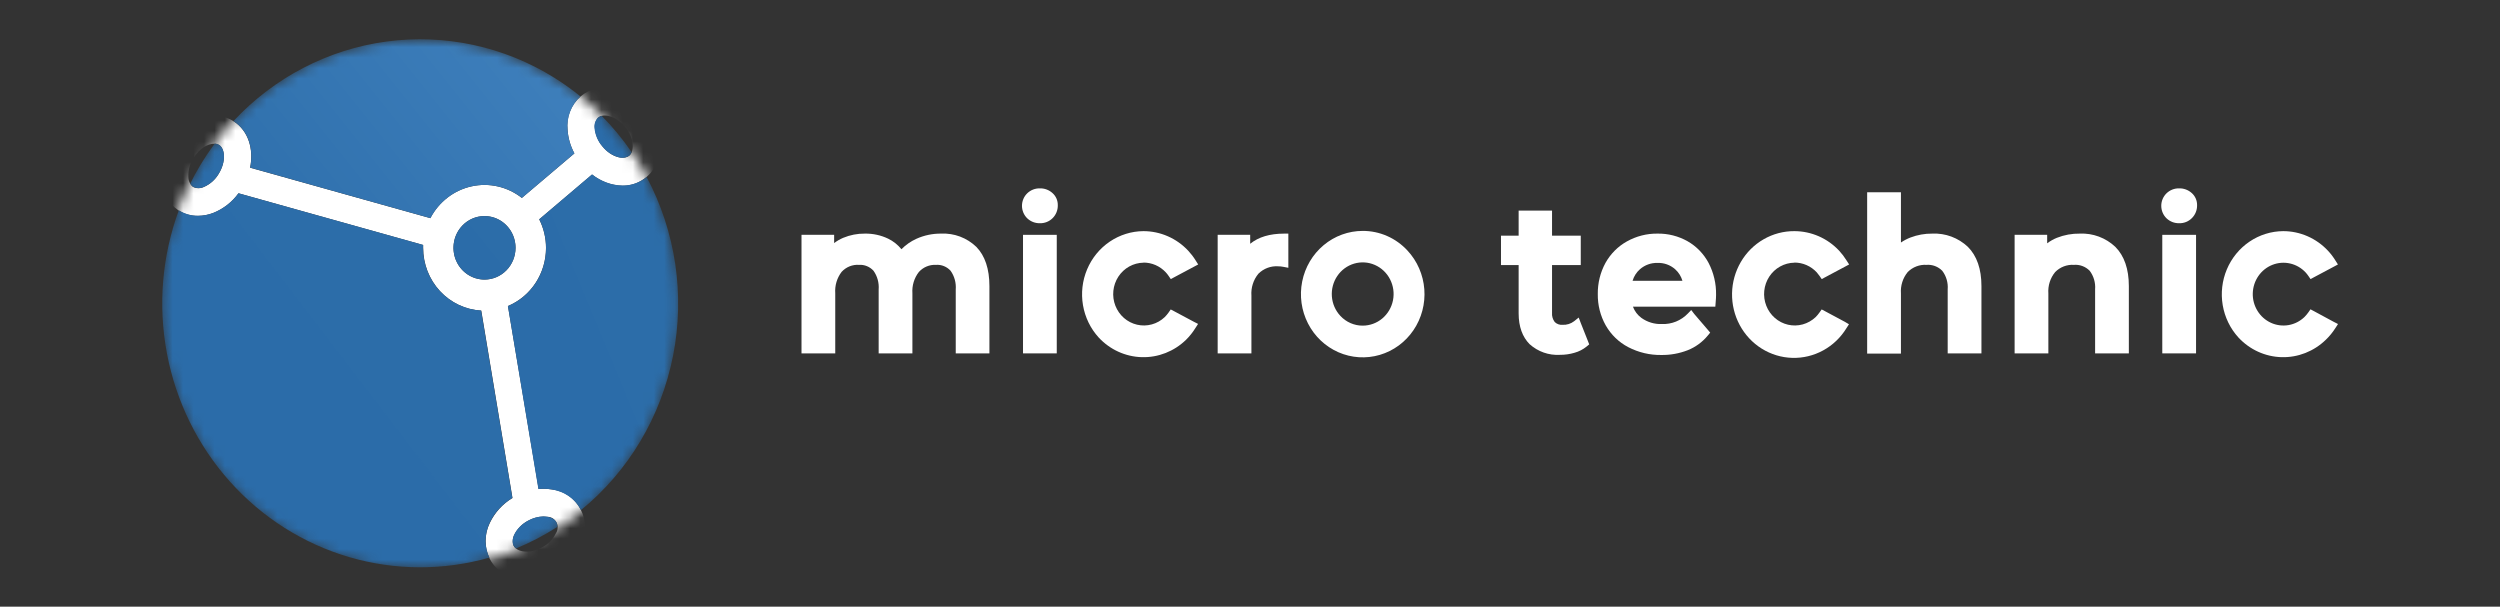
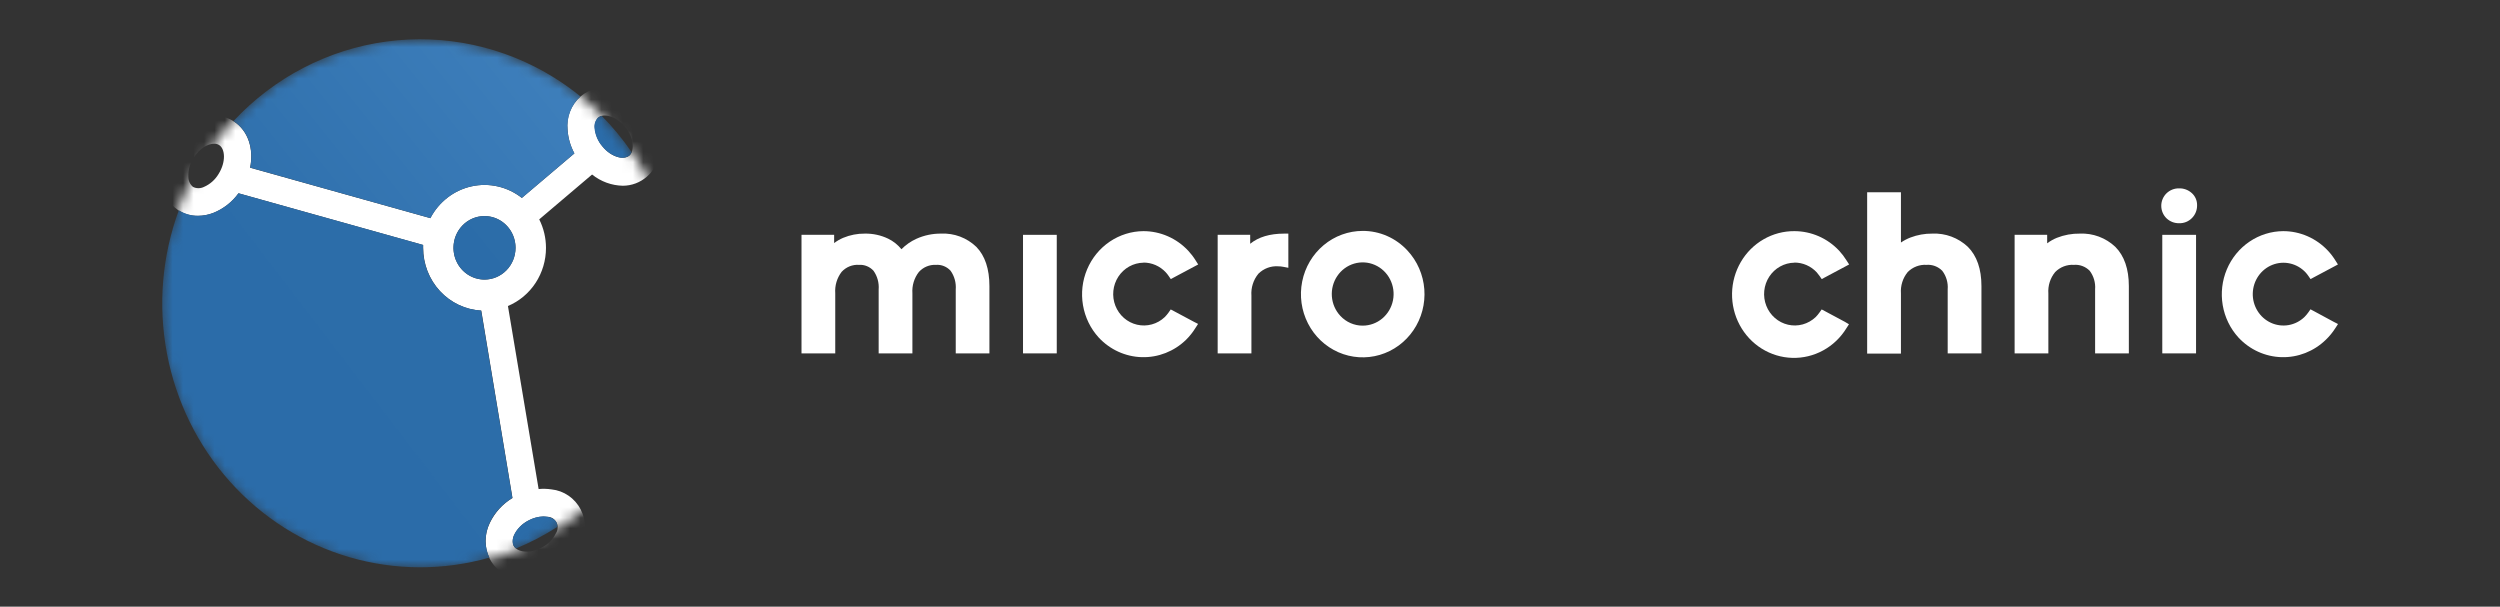
<svg xmlns="http://www.w3.org/2000/svg" width="239" height="58" viewBox="0 0 239 58" fill="none">
  <rect x="0" y="0" width="239" height="58" fill="#333333" stroke="none" />
  <path d="M89.98 22.333C89.161 22.323 88.349 22.493 87.6 22.832C87.071 23.073 86.589 23.409 86.178 23.826C85.832 23.4 85.399 23.055 84.909 22.817C84.214 22.485 83.454 22.32 82.688 22.333C81.974 22.324 81.266 22.462 80.605 22.738C80.299 22.869 80.01 23.036 79.744 23.237V22.45H76.624V33.783H79.85V28.04C79.796 27.301 80.014 26.569 80.462 25.987C80.674 25.758 80.932 25.578 81.219 25.463C81.507 25.348 81.815 25.299 82.123 25.32C82.38 25.303 82.638 25.346 82.878 25.444C83.118 25.542 83.333 25.693 83.509 25.886C83.876 26.405 84.05 27.041 84 27.679V33.783H87.226V28.04C87.175 27.304 87.396 26.575 87.846 25.999C88.054 25.77 88.308 25.591 88.59 25.474C88.873 25.357 89.177 25.304 89.481 25.32C89.74 25.301 90.001 25.343 90.242 25.441C90.484 25.539 90.701 25.691 90.878 25.886C91.245 26.405 91.419 27.041 91.369 27.679V33.783H94.588V27.349C94.588 25.71 94.166 24.449 93.334 23.598C92.886 23.168 92.358 22.835 91.782 22.618C91.206 22.401 90.593 22.304 89.98 22.333Z" fill="white" />
  <path d="M98.214 22.45H97.8V33.783H101.026V22.45H98.214Z" fill="white" />
-   <path d="M99.413 18.008C98.964 17.996 98.53 18.166 98.203 18.481C98.044 18.634 97.918 18.82 97.832 19.025C97.746 19.231 97.701 19.452 97.701 19.675C97.701 19.899 97.746 20.12 97.832 20.326C97.918 20.531 98.044 20.716 98.203 20.87C98.531 21.182 98.965 21.351 99.413 21.339C99.64 21.346 99.865 21.306 100.077 21.221C100.288 21.136 100.48 21.008 100.641 20.844C100.799 20.685 100.923 20.494 101.006 20.284C101.089 20.073 101.13 19.848 101.125 19.621C101.129 19.4 101.086 19.181 100.998 18.979C100.909 18.778 100.779 18.599 100.615 18.454C100.284 18.156 99.854 17.996 99.413 18.008Z" fill="white" />
  <path d="M119.518 23.305V22.45H116.409V33.783H119.636V28.272C119.58 27.507 119.821 26.749 120.306 26.164C120.555 25.918 120.852 25.727 121.177 25.606C121.503 25.484 121.849 25.434 122.195 25.459C122.356 25.46 122.516 25.476 122.675 25.507L123.166 25.601V22.334H122.752C121.395 22.334 120.31 22.66 119.518 23.305Z" fill="white" />
-   <path d="M151.125 30.887L150.923 30.358L150.483 30.711C150.167 30.953 149.778 31.074 149.383 31.052C149.247 31.065 149.109 31.048 148.979 31.002C148.85 30.956 148.731 30.883 148.632 30.786C148.442 30.535 148.35 30.221 148.375 29.904V25.339H151.121V22.529H148.375V20.131H145.182V22.529H143.495V25.339H145.182V29.964C145.182 31.229 145.548 32.215 146.23 32.902C147.027 33.619 148.068 33.985 149.127 33.922C149.596 33.925 150.064 33.86 150.516 33.727C150.945 33.61 151.346 33.403 151.693 33.119L151.928 32.924L151.818 32.636L151.125 30.887Z" fill="white" />
-   <path d="M161.335 23.065C160.454 22.569 159.462 22.317 158.457 22.333C157.433 22.32 156.422 22.579 155.524 23.084C154.671 23.56 153.964 24.271 153.482 25.136C152.988 26.044 152.736 27.068 152.749 28.107C152.733 29.159 152.995 30.196 153.508 31.108C154.016 31.998 154.763 32.719 155.66 33.187C156.639 33.696 157.725 33.954 158.824 33.937C159.689 33.948 160.549 33.792 161.357 33.476C162.098 33.179 162.755 32.699 163.267 32.076L163.495 31.799L163.264 31.525L161.977 30.024L161.68 29.638L161.368 29.964C161.046 30.302 160.657 30.566 160.229 30.741C159.8 30.915 159.34 30.996 158.879 30.977C158.178 31.007 157.488 30.8 156.914 30.388C156.548 30.119 156.268 29.746 156.107 29.315H163.986L164.015 28.94C164.045 28.61 164.056 28.358 164.056 28.19C164.076 27.126 163.83 26.075 163.341 25.136C162.877 24.266 162.181 23.548 161.335 23.065ZM156.778 25.74C157.245 25.332 157.844 25.117 158.457 25.136C159.072 25.111 159.673 25.326 160.14 25.736C160.471 26.03 160.714 26.413 160.84 26.843H156.074C156.202 26.414 156.446 26.032 156.778 25.74Z" fill="white" />
  <path d="M184.729 22.333C184.015 22.325 183.305 22.452 182.636 22.708C182.317 22.831 182.013 22.991 181.73 23.185V18.383H178.5V33.802H181.73V28.058C181.676 27.314 181.909 26.577 182.379 26.006C182.615 25.769 182.897 25.586 183.206 25.468C183.516 25.349 183.846 25.299 184.176 25.32C184.45 25.299 184.726 25.338 184.985 25.435C185.243 25.532 185.479 25.684 185.675 25.882C186.063 26.388 186.25 27.024 186.199 27.664V33.783H189.426V27.349C189.426 25.721 188.989 24.46 188.128 23.598C187.671 23.168 187.135 22.835 186.552 22.618C185.969 22.401 185.349 22.304 184.729 22.333Z" fill="white" />
  <path d="M198.837 22.333C198.085 22.321 197.338 22.457 196.637 22.735C196.307 22.869 195.996 23.046 195.709 23.26V22.45H192.597V33.783H195.823V28.058C195.77 27.313 196.004 26.576 196.476 26.006C196.71 25.769 196.991 25.585 197.3 25.467C197.609 25.349 197.939 25.299 198.268 25.32C198.544 25.298 198.82 25.337 199.079 25.434C199.339 25.532 199.575 25.684 199.771 25.882C200.157 26.389 200.342 27.024 200.292 27.664V33.783H203.518V27.349C203.518 25.721 203.082 24.46 202.224 23.598C201.769 23.169 201.235 22.837 200.653 22.62C200.072 22.403 199.455 22.306 198.837 22.333Z" fill="white" />
  <path d="M208.329 18.008C207.88 17.996 207.445 18.166 207.119 18.481C206.96 18.634 206.834 18.82 206.748 19.025C206.661 19.231 206.617 19.452 206.617 19.675C206.617 19.899 206.661 20.12 206.748 20.326C206.834 20.531 206.96 20.716 207.119 20.87C207.447 21.182 207.881 21.351 208.329 21.339C208.555 21.346 208.78 21.306 208.991 21.221C209.201 21.136 209.393 21.008 209.553 20.844C209.711 20.685 209.836 20.494 209.92 20.284C210.004 20.074 210.045 19.848 210.041 19.621C210.045 19.4 210.001 19.181 209.913 18.979C209.825 18.778 209.695 18.598 209.531 18.454C209.199 18.156 208.77 17.997 208.329 18.008Z" fill="white" />
  <path d="M207.13 22.45H206.715V22.874V33.359V33.783H207.13H209.527H209.942V33.359V22.874V22.45H209.527H207.13Z" fill="white" />
  <path d="M171.542 25.102C171.942 25.1 172.339 25.183 172.707 25.344C173.075 25.505 173.407 25.742 173.683 26.04C173.777 26.147 173.865 26.26 173.947 26.377L174.156 26.681L174.478 26.509L176.377 25.496L176.777 25.282L176.535 24.907C176.329 24.573 176.092 24.26 175.828 23.973C175.274 23.381 174.61 22.909 173.874 22.587C173.138 22.265 172.346 22.098 171.545 22.097C170.514 22.09 169.498 22.358 168.599 22.877C167.699 23.395 166.948 24.144 166.42 25.051C165.891 25.958 165.603 26.991 165.584 28.046C165.566 29.102 165.817 30.145 166.314 31.07C166.81 31.996 167.534 32.773 168.414 33.324C169.295 33.875 170.3 34.181 171.332 34.212C172.363 34.243 173.385 33.997 174.295 33.499C175.205 33.002 175.972 32.269 176.52 31.375L176.762 30.999L176.363 30.763L174.471 29.75L174.152 29.581L173.939 29.881C173.83 30.037 173.707 30.183 173.573 30.317C173.224 30.647 172.801 30.886 172.341 31.013C171.882 31.139 171.399 31.149 170.935 31.042C170.47 30.935 170.039 30.713 169.677 30.397C169.315 30.081 169.033 29.68 168.857 29.227C168.68 28.775 168.614 28.286 168.663 27.801C168.713 27.317 168.877 26.852 169.141 26.447C169.406 26.042 169.762 25.709 170.18 25.477C170.599 25.244 171.066 25.119 171.542 25.113V25.102ZM173.411 25.259L173.448 25.282L173.411 25.259Z" fill="white" />
  <path d="M221.201 29.739L220.882 29.57L220.673 29.87C220.563 30.026 220.441 30.172 220.306 30.306C219.884 30.711 219.355 30.98 218.784 31.079C218.213 31.177 217.627 31.1 217.099 30.858C216.571 30.616 216.124 30.22 215.816 29.719C215.507 29.218 215.35 28.635 215.365 28.043C215.38 27.451 215.565 26.876 215.898 26.392C216.232 25.907 216.697 25.535 217.237 25.321C217.776 25.107 218.366 25.061 218.931 25.189C219.496 25.317 220.011 25.613 220.412 26.04C220.509 26.146 220.599 26.259 220.68 26.378L220.889 26.682L221.208 26.509L223.111 25.496L223.507 25.282L223.268 24.907C223.062 24.572 222.824 24.259 222.557 23.973C222.004 23.38 221.34 22.909 220.604 22.586C219.868 22.264 219.076 22.097 218.275 22.097C217.127 22.104 216.007 22.454 215.05 23.102C214.093 23.751 213.342 24.67 212.887 25.749C212.433 26.827 212.296 28.018 212.492 29.175C212.688 30.332 213.21 31.405 213.993 32.264C215.071 33.426 216.556 34.103 218.121 34.145C219.687 34.187 221.204 33.592 222.341 32.489C222.695 32.15 223.008 31.768 223.272 31.352L223.514 30.977L223.096 30.763L221.201 29.739Z" fill="white" />
  <path d="M130.271 22.075C128.911 22.076 127.593 22.557 126.54 23.438C125.487 24.318 124.763 25.544 124.49 26.907C124.217 28.271 124.413 29.689 125.044 30.922C125.674 32.155 126.702 33.127 127.952 33.675C129.202 34.222 130.599 34.312 131.906 33.928C133.214 33.544 134.351 32.71 135.127 31.567C135.903 30.424 136.27 29.042 136.165 27.654C136.061 26.267 135.491 24.958 134.553 23.951C134.003 23.355 133.339 22.882 132.602 22.559C131.866 22.236 131.072 22.072 130.271 22.075ZM128.134 30.193C127.665 29.689 127.379 29.035 127.327 28.34C127.275 27.646 127.458 26.954 127.846 26.383C128.234 25.811 128.804 25.393 129.458 25.201C130.112 25.009 130.811 25.053 131.436 25.328C132.062 25.602 132.576 26.088 132.891 26.705C133.207 27.322 133.305 28.032 133.168 28.714C133.032 29.396 132.669 30.009 132.142 30.45C131.615 30.89 130.956 31.131 130.275 31.131C129.874 31.133 129.478 31.05 129.11 30.889C128.741 30.728 128.409 30.491 128.134 30.193Z" fill="white" />
  <path d="M109.315 25.102C109.715 25.101 110.111 25.184 110.479 25.345C110.846 25.506 111.178 25.743 111.453 26.04C111.55 26.146 111.639 26.259 111.72 26.378L111.929 26.682L112.248 26.509L114.147 25.496L114.547 25.282L114.309 24.907C114.103 24.572 113.864 24.259 113.598 23.973C113.045 23.381 112.38 22.909 111.644 22.587C110.908 22.264 110.116 22.098 109.315 22.097C108.168 22.104 107.047 22.454 106.09 23.102C105.133 23.751 104.382 24.67 103.928 25.749C103.474 26.827 103.336 28.018 103.533 29.175C103.729 30.332 104.25 31.405 105.033 32.264C106.111 33.426 107.596 34.103 109.162 34.145C110.727 34.188 112.245 33.592 113.381 32.489C113.73 32.145 114.036 31.76 114.294 31.341L114.536 30.966L114.136 30.763L112.241 29.75L111.922 29.582L111.713 29.882C111.603 30.037 111.48 30.182 111.346 30.317C110.997 30.648 110.575 30.887 110.115 31.013C109.655 31.139 109.173 31.149 108.708 31.042C108.244 30.935 107.812 30.714 107.45 30.398C107.088 30.081 106.807 29.68 106.63 29.228C106.454 28.776 106.387 28.286 106.437 27.802C106.487 27.317 106.651 26.853 106.915 26.448C107.179 26.043 107.536 25.71 107.954 25.477C108.372 25.245 108.84 25.12 109.315 25.113V25.102Z" fill="white" />
  <mask id="mask0" maskUnits="userSpaceOnUse" x="15" y="3" width="50" height="52">
    <ellipse cx="40.145" cy="29.075" rx="24.747" ry="25.323" fill="white" />
  </mask>
  <g mask="url(#mask0)">
    <path d="M61.724 10.403C60.962 9.458 59.922 8.79 58.758 8.498C58.197 8.336 57.605 8.319 57.035 8.447C56.465 8.575 55.935 8.844 55.49 9.231C55.046 9.618 54.701 10.11 54.487 10.665C54.272 11.22 54.194 11.821 54.26 12.414C54.313 13.204 54.536 13.973 54.912 14.665L49.886 18.923C49.211 18.392 48.431 18.018 47.6 17.827C46.769 17.636 45.907 17.632 45.075 17.816C44.243 18 43.459 18.367 42.779 18.892C42.1 19.417 41.54 20.087 41.139 20.855L23.907 16.031C24.274 14.238 23.728 12.508 22.357 11.608C20.457 10.37 17.81 11.262 16.326 13.641C15.661 14.662 15.336 15.875 15.398 17.1C15.423 17.697 15.585 18.28 15.871 18.802C16.157 19.323 16.559 19.768 17.044 20.101C17.61 20.462 18.266 20.647 18.932 20.634C19.434 20.631 19.93 20.536 20.399 20.353C21.355 19.971 22.188 19.32 22.8 18.477L40.457 23.422C40.457 23.512 40.457 23.602 40.457 23.692C40.455 25.23 41.029 26.71 42.063 27.827C43.097 28.944 44.51 29.613 46.011 29.694L48.995 47.608C48.058 48.169 47.303 49 46.825 49.998C46.563 50.531 46.427 51.118 46.427 51.714C46.427 52.31 46.563 52.898 46.825 53.431C47.496 54.718 48.837 55.411 50.348 55.411C51.294 55.4 52.222 55.152 53.054 54.691C54.117 54.128 54.977 53.232 55.506 52.133C55.783 51.605 55.928 51.015 55.929 50.416C55.93 49.817 55.786 49.227 55.511 48.699C55.236 48.17 54.837 47.719 54.351 47.386C53.865 47.052 53.306 46.846 52.724 46.787C52.316 46.724 51.902 46.713 51.492 46.753L48.559 29.255C49.635 28.803 50.556 28.033 51.203 27.044C51.851 26.054 52.197 24.89 52.196 23.699C52.196 22.75 51.975 21.815 51.55 20.972L56.603 16.684C57.441 17.357 58.47 17.734 59.535 17.757C60.384 17.758 61.205 17.448 61.849 16.882C63.565 15.408 63.51 12.557 61.724 10.403ZM20.897 16.631C20.567 17.186 20.075 17.621 19.49 17.873C19.328 17.951 19.151 17.991 18.973 17.991C18.794 17.991 18.617 17.951 18.456 17.873C18.316 17.758 18.203 17.613 18.125 17.449C18.047 17.284 18.006 17.103 18.005 16.92C17.981 16.27 18.158 15.63 18.511 15.089C19.072 14.189 19.871 13.739 20.468 13.739C20.639 13.732 20.807 13.778 20.952 13.87C21.513 14.219 21.631 15.453 20.897 16.631ZM51.961 49.379C52.078 49.378 52.194 49.387 52.309 49.405C52.492 49.402 52.671 49.451 52.828 49.545C52.985 49.64 53.113 49.777 53.199 49.942C53.284 50.106 53.324 50.291 53.313 50.477C53.303 50.663 53.242 50.843 53.138 50.996C52.846 51.573 52.384 52.041 51.818 52.335C50.612 52.992 49.42 52.778 49.105 52.174C49.038 52.005 49.009 51.822 49.02 51.64C49.031 51.457 49.081 51.28 49.167 51.12C49.459 50.542 49.92 50.073 50.487 49.78C50.939 49.528 51.443 49.39 51.958 49.379H51.961ZM46.319 26.727C45.732 26.727 45.159 26.549 44.671 26.215C44.183 25.882 43.803 25.408 43.579 24.853C43.354 24.299 43.295 23.688 43.41 23.099C43.524 22.511 43.807 21.97 44.222 21.546C44.636 21.121 45.165 20.832 45.74 20.715C46.316 20.598 46.912 20.658 47.454 20.888C47.996 21.117 48.459 21.506 48.785 22.005C49.111 22.505 49.285 23.091 49.285 23.692C49.284 24.496 48.971 25.268 48.415 25.837C47.859 26.406 47.105 26.726 46.319 26.727ZM60.166 14.872C59.657 15.314 58.472 15.067 57.6 13.997C57.185 13.509 56.929 12.901 56.867 12.257C56.844 12.075 56.861 11.891 56.917 11.717C56.973 11.543 57.066 11.384 57.189 11.251C57.369 11.106 57.594 11.031 57.823 11.041C57.947 11.044 58.07 11.061 58.19 11.09C58.807 11.257 59.356 11.619 59.759 12.125C60.628 13.191 60.676 14.429 60.166 14.872Z" fill="white" />
    <path d="M22.364 11.607C23.739 12.504 24.281 14.234 23.918 16.027L41.15 20.855C41.55 20.086 42.11 19.416 42.79 18.891C43.469 18.365 44.253 17.998 45.085 17.814C45.918 17.63 46.779 17.633 47.61 17.824C48.441 18.015 49.222 18.389 49.897 18.919L54.913 14.661C54.535 13.97 54.312 13.201 54.26 12.41C54.208 11.817 54.292 11.219 54.506 10.664C54.719 10.11 55.057 9.615 55.492 9.218C54.696 8.573 53.864 7.978 52.999 7.436C48.189 4.439 42.522 3.217 36.939 3.971C31.356 4.726 26.193 7.413 22.309 11.585L22.364 11.607Z" fill="url(#paint0_linear)" />
    <path d="M46.319 26.726C47.957 26.726 49.285 25.367 49.285 23.691C49.285 22.015 47.957 20.656 46.319 20.656C44.681 20.656 43.353 22.015 43.353 23.691C43.353 25.367 44.681 26.726 46.319 26.726Z" fill="url(#paint1_linear)" />
    <path d="M57.585 13.997C57.986 14.501 58.531 14.863 59.143 15.033C59.315 15.085 59.495 15.098 59.672 15.07C59.849 15.042 60.018 14.974 60.166 14.871C60.263 14.784 60.338 14.675 60.386 14.553C59.538 13.306 58.58 12.142 57.523 11.075C57.388 11.1 57.261 11.16 57.156 11.251C57.033 11.383 56.94 11.541 56.884 11.715C56.828 11.888 56.811 12.072 56.834 12.253C56.897 12.901 57.16 13.512 57.585 13.997Z" fill="url(#paint2_linear)" />
    <path d="M48.98 47.6L45.992 29.686C44.492 29.604 43.08 28.935 42.047 27.818C41.014 26.701 40.44 25.221 40.442 23.684C40.442 23.59 40.442 23.504 40.442 23.414L22.8 18.477C22.185 19.32 21.352 19.969 20.395 20.352C19.927 20.535 19.43 20.629 18.928 20.63C18.281 20.631 17.647 20.448 17.095 20.101C15.489 24.464 15.094 29.196 15.956 33.774C16.818 38.352 18.903 42.596 21.979 46.035C25.055 49.475 29.001 51.975 33.381 53.258C37.761 54.542 42.403 54.559 46.792 53.307C45.827 51.397 46.788 48.943 48.98 47.6Z" fill="url(#paint3_linear)" />
-     <path d="M61.816 16.92C61.17 17.459 60.358 17.747 59.525 17.734C59.203 17.734 58.882 17.698 58.568 17.625C57.854 17.452 57.184 17.129 56.599 16.676L51.551 20.96C51.923 21.7 52.141 22.511 52.19 23.342C52.239 24.173 52.119 25.005 51.838 25.785C51.556 26.566 51.119 27.279 50.554 27.877C49.989 28.476 49.308 28.947 48.555 29.262L51.47 46.752C53.182 46.584 54.748 47.278 55.503 48.703L55.536 48.771C60.077 45.066 63.195 39.841 64.344 34.016C65.493 28.19 64.597 22.137 61.816 16.92Z" fill="url(#paint4_linear)" />
-     <path d="M18.184 17.558C18.249 17.675 18.341 17.776 18.452 17.85C18.611 17.932 18.787 17.976 18.965 17.979C19.143 17.982 19.32 17.945 19.482 17.869C20.069 17.618 20.564 17.185 20.897 16.631C21.631 15.449 21.517 14.219 20.952 13.847C20.824 13.772 20.679 13.73 20.531 13.727C20.017 14.416 19.54 15.132 19.101 15.873C18.764 16.428 18.467 16.991 18.184 17.558Z" fill="url(#paint5_linear)" />
    <path d="M53.197 49.938C52.881 49.334 51.69 49.12 50.484 49.776C49.278 50.433 48.786 51.566 49.098 52.17C49.157 52.272 49.236 52.361 49.329 52.432C50.707 51.867 52.032 51.175 53.288 50.365C53.294 50.217 53.262 50.07 53.197 49.938Z" fill="url(#paint6_linear)" />
  </g>
  <defs>
    <linearGradient id="paint0_linear" x1="5.738" y1="40.551" x2="60.984" y2="-3.634" gradientUnits="userSpaceOnUse">
      <stop offset="0.08" stop-color="#2465A1" />
      <stop offset="0.97" stop-color="#4384C1" />
    </linearGradient>
    <linearGradient id="paint1_linear" x1="268.944" y1="842.731" x2="1162.77" y2="127.759" gradientUnits="userSpaceOnUse">
      <stop offset="0.08" stop-color="#2465A1" />
      <stop offset="0.97" stop-color="#4384C1" />
    </linearGradient>
    <linearGradient id="paint2_linear" x1="190.935" y1="552.219" x2="766.663" y2="133.609" gradientUnits="userSpaceOnUse">
      <stop offset="0.08" stop-color="#2465A1" />
      <stop offset="0.97" stop-color="#4384C1" />
    </linearGradient>
    <linearGradient id="paint3_linear" x1="1330.19" y1="4915.73" x2="6541.22" y2="923.531" gradientUnits="userSpaceOnUse">
      <stop offset="0.08" stop-color="#2465A1" />
      <stop offset="0.97" stop-color="#4384C1" />
    </linearGradient>
    <linearGradient id="paint4_linear" x1="1032.94" y1="5243.68" x2="4463.41" y2="3819.82" gradientUnits="userSpaceOnUse">
      <stop offset="0.08" stop-color="#2465A1" />
      <stop offset="0.97" stop-color="#4384C1" />
    </linearGradient>
    <linearGradient id="paint5_linear" x1="15.054" y1="386.971" x2="590.418" y2="29.53" gradientUnits="userSpaceOnUse">
      <stop offset="0.08" stop-color="#2465A1" />
      <stop offset="0.97" stop-color="#4384C1" />
    </linearGradient>
    <linearGradient id="paint6_linear" x1="385.263" y1="614.915" x2="842.691" y2="90.736" gradientUnits="userSpaceOnUse">
      <stop offset="0.08" stop-color="#2465A1" />
      <stop offset="0.97" stop-color="#4384C1" />
    </linearGradient>
  </defs>
</svg>